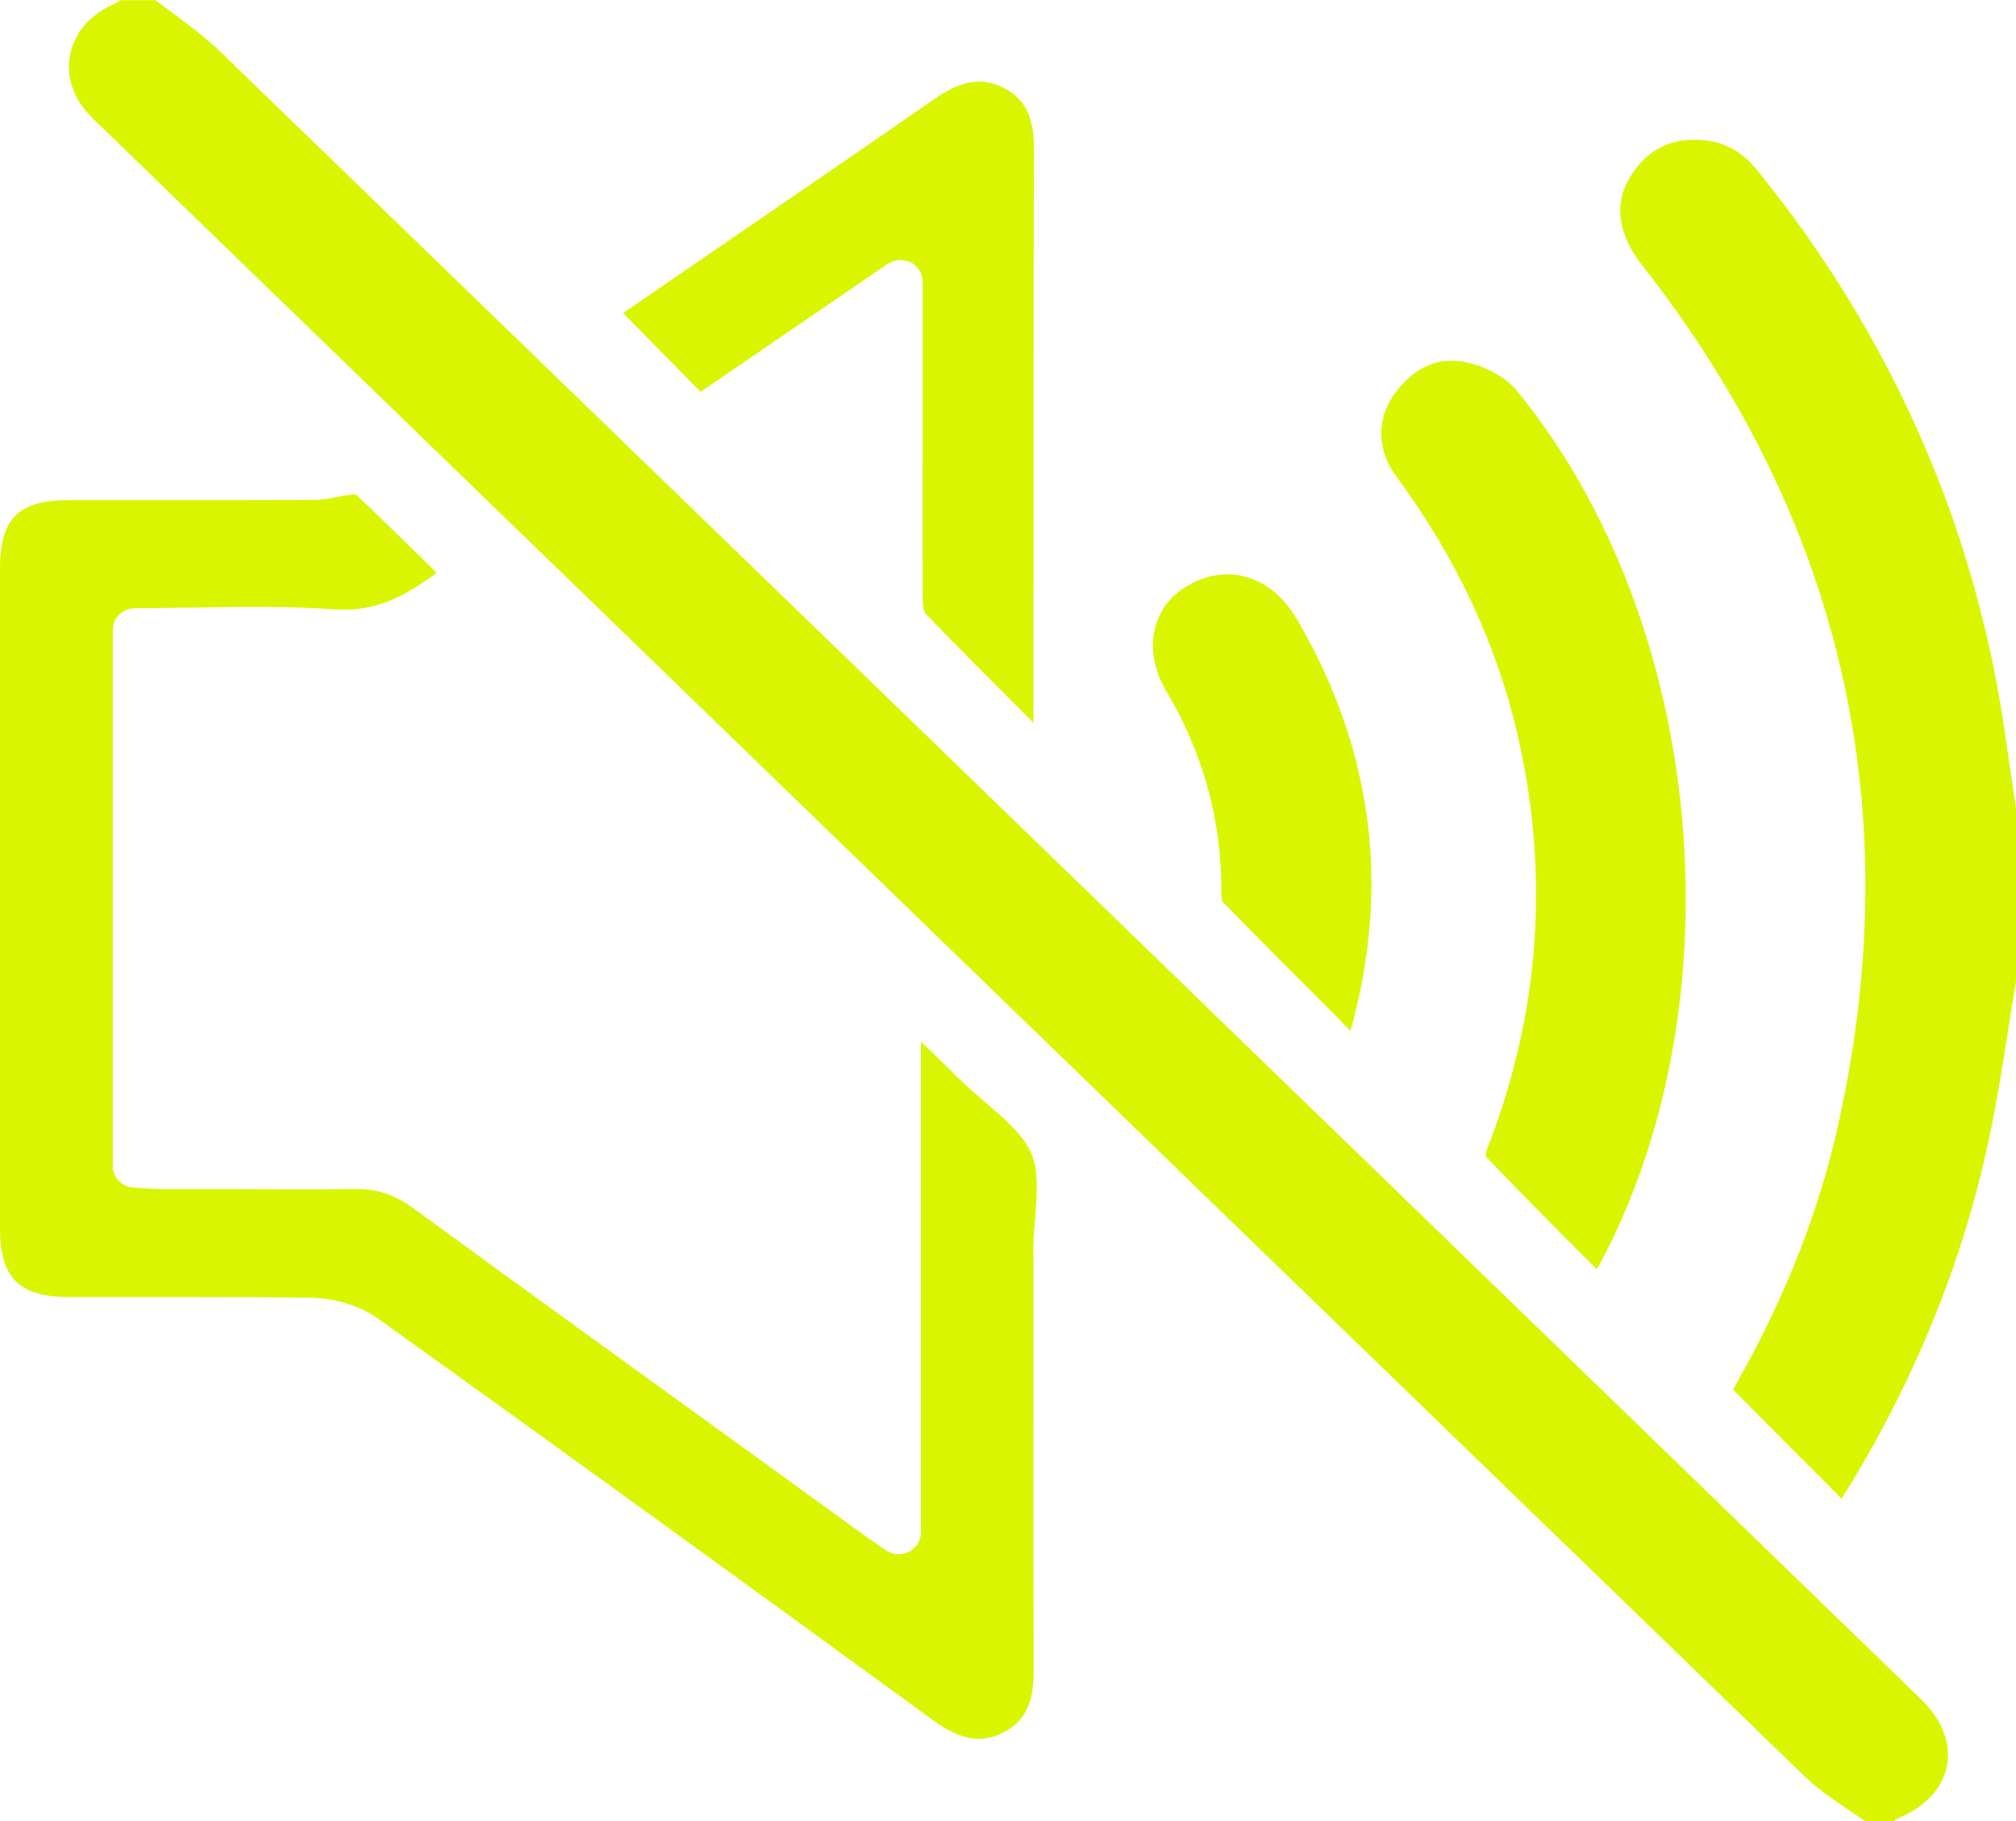
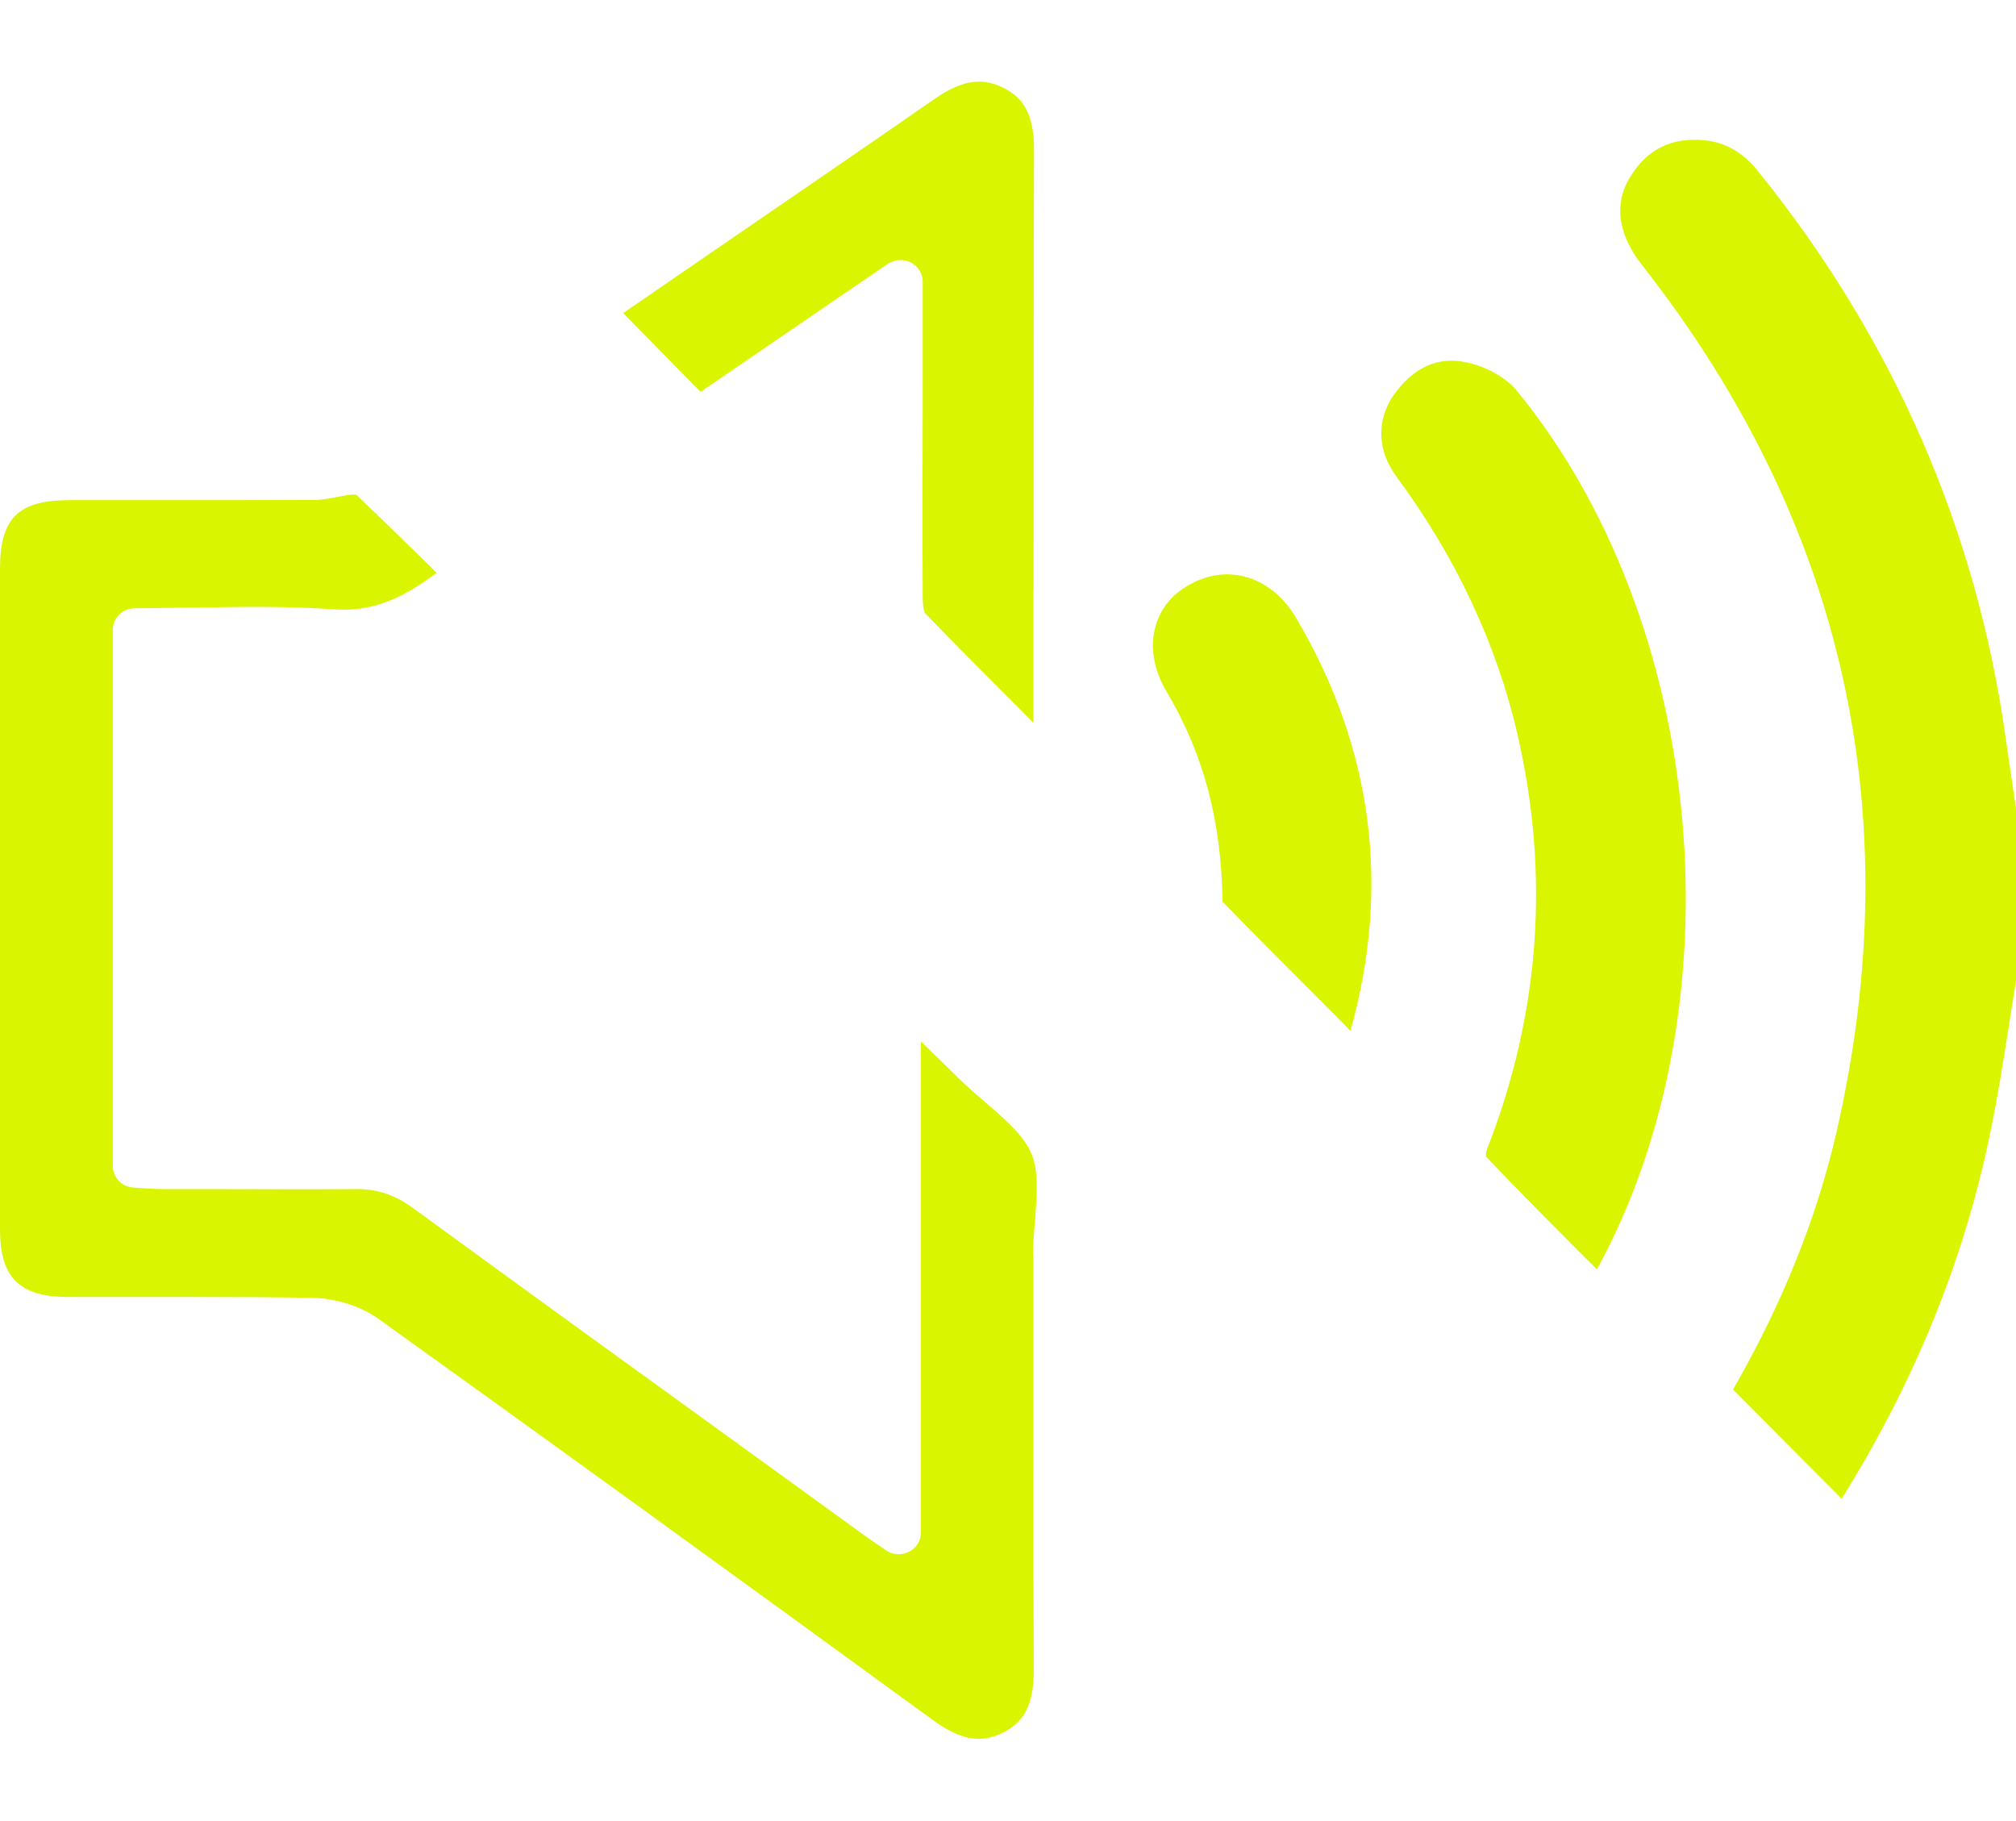
<svg xmlns="http://www.w3.org/2000/svg" width="31" height="28" viewBox="0 0 31 28" fill="none">
  <g clip-path="url(#clip0_2052_1279)">
-     <path d="M29.938 27.147C29.877 27.479 29.629 27.758 29.241 27.934C29.2 27.95 29.156 27.977 29.118 28H28.676C28.587 27.94 28.502 27.881 28.414 27.821C28.169 27.655 27.938 27.496 27.747 27.31C20.279 20.084 12.814 12.852 5.349 5.62L1.694 2.08L1.599 1.987C1.517 1.911 1.436 1.835 1.361 1.752C1.119 1.49 1.017 1.158 1.078 0.843C1.14 0.524 1.361 0.252 1.684 0.096C1.745 0.066 1.803 0.033 1.864 0.003H2.392C2.484 0.07 2.576 0.139 2.667 0.209C2.929 0.405 3.178 0.591 3.396 0.803C10.735 7.906 18.07 15.012 25.406 22.121L29.163 25.761C29.285 25.88 29.407 26 29.53 26.119L29.564 26.152C29.867 26.457 30.003 26.809 29.938 27.147Z" fill="#DAF500" />
    <path d="M31 12.431V15.088C30.959 15.334 30.918 15.582 30.881 15.831C30.796 16.372 30.707 16.933 30.592 17.474C30.19 19.404 29.425 21.275 28.319 23.044L26.648 21.365C27.4 20.061 27.938 18.727 28.241 17.401C29.363 12.514 28.353 8.028 25.243 4.067C25.032 3.802 24.733 3.274 25.059 2.734C25.321 2.299 25.692 2.11 26.202 2.156C26.526 2.186 26.798 2.339 27.029 2.627C29.108 5.199 30.391 8.135 30.843 11.359C30.878 11.608 30.915 11.857 30.952 12.106L31 12.431Z" fill="#DAF500" />
    <path d="M15.89 19.298V21.302C15.89 22.758 15.89 24.211 15.896 25.668C15.9 26.189 15.76 26.471 15.423 26.64C15.083 26.812 14.77 26.756 14.345 26.447C11.174 24.138 8.513 22.208 5.822 20.28C5.556 20.088 5.172 19.965 4.818 19.955C4.239 19.945 3.658 19.942 3.083 19.942H2.212C1.827 19.942 1.443 19.942 1.055 19.942C0.296 19.942 0 19.646 0 18.897V8.748C0 7.969 0.279 7.69 1.068 7.69C1.528 7.69 1.984 7.69 2.443 7.69C3.239 7.69 4.032 7.69 4.825 7.687C4.964 7.687 5.09 7.66 5.202 7.637C5.277 7.624 5.356 7.607 5.43 7.604L5.478 7.607C5.852 7.962 6.223 8.324 6.608 8.702L6.713 8.808C6.233 9.166 5.771 9.412 5.148 9.369C4.437 9.319 3.712 9.329 3.011 9.342C2.702 9.342 2.392 9.352 2.076 9.352C1.888 9.352 1.735 9.498 1.735 9.684V17.928C1.735 18.107 1.878 18.253 2.058 18.26L2.195 18.27C2.3 18.276 2.406 18.283 2.511 18.283H3.171C3.933 18.283 4.695 18.29 5.454 18.283C5.784 18.276 6.063 18.366 6.342 18.568C8.115 19.862 9.891 21.146 11.671 22.433L13.219 23.555C13.293 23.611 13.368 23.661 13.464 23.727L13.623 23.837C13.729 23.91 13.865 23.916 13.977 23.86C14.09 23.803 14.161 23.691 14.161 23.564V16.014C14.352 16.196 14.542 16.382 14.729 16.568C14.859 16.697 15.002 16.82 15.144 16.943C15.451 17.205 15.74 17.454 15.859 17.736C15.975 18.004 15.944 18.366 15.917 18.754C15.9 18.936 15.886 19.122 15.886 19.302L15.89 19.298Z" fill="#DAF500" />
    <path d="M24.556 19.517L24.372 19.335C23.841 18.804 23.341 18.299 22.848 17.782C22.848 17.745 22.854 17.692 22.871 17.656C23.678 15.592 23.834 13.453 23.334 11.29C23.011 9.896 22.385 8.563 21.473 7.328C21.177 6.93 21.163 6.459 21.432 6.071C21.742 5.637 22.13 5.467 22.586 5.58C22.875 5.646 23.164 5.816 23.314 5.995C26.247 9.564 26.771 15.47 24.556 19.517Z" fill="#DAF500" />
    <path d="M15.89 9.093V11.114L15.839 11.061C15.301 10.523 14.743 9.966 14.219 9.422C14.219 9.422 14.192 9.365 14.188 9.193C14.182 8.058 14.188 6.924 14.188 5.789V4.329C14.188 4.207 14.117 4.091 14.005 4.034C13.954 4.011 13.903 3.998 13.848 3.998C13.78 3.998 13.712 4.018 13.651 4.057L10.772 6.025L9.582 4.814L11.113 3.762C12.195 3.019 13.28 2.279 14.359 1.529C14.777 1.237 15.083 1.184 15.417 1.344C15.76 1.509 15.9 1.788 15.9 2.302C15.893 4.568 15.893 6.831 15.893 9.093H15.89Z" fill="#DAF500" />
-     <path d="M20.765 15.851L20.595 15.675C19.986 15.068 19.377 14.458 18.799 13.864C18.799 13.864 18.782 13.821 18.782 13.701C18.782 12.613 18.503 11.588 17.945 10.646C17.741 10.308 17.679 9.949 17.768 9.631C17.843 9.359 18.023 9.137 18.288 8.991C18.482 8.881 18.68 8.831 18.87 8.831C19.285 8.831 19.68 9.07 19.939 9.515C21.109 11.505 21.388 13.638 20.765 15.851Z" fill="#DAF500" />
+     <path d="M20.765 15.851L20.595 15.675C19.986 15.068 19.377 14.458 18.799 13.864C18.782 12.613 18.503 11.588 17.945 10.646C17.741 10.308 17.679 9.949 17.768 9.631C17.843 9.359 18.023 9.137 18.288 8.991C18.482 8.881 18.68 8.831 18.87 8.831C19.285 8.831 19.68 9.07 19.939 9.515C21.109 11.505 21.388 13.638 20.765 15.851Z" fill="#DAF500" />
  </g>
  <defs>
    <clipPath id="clip0_2052_1279">
      <rect width="31" height="28" fill="white" />
    </clipPath>
  </defs>
</svg>